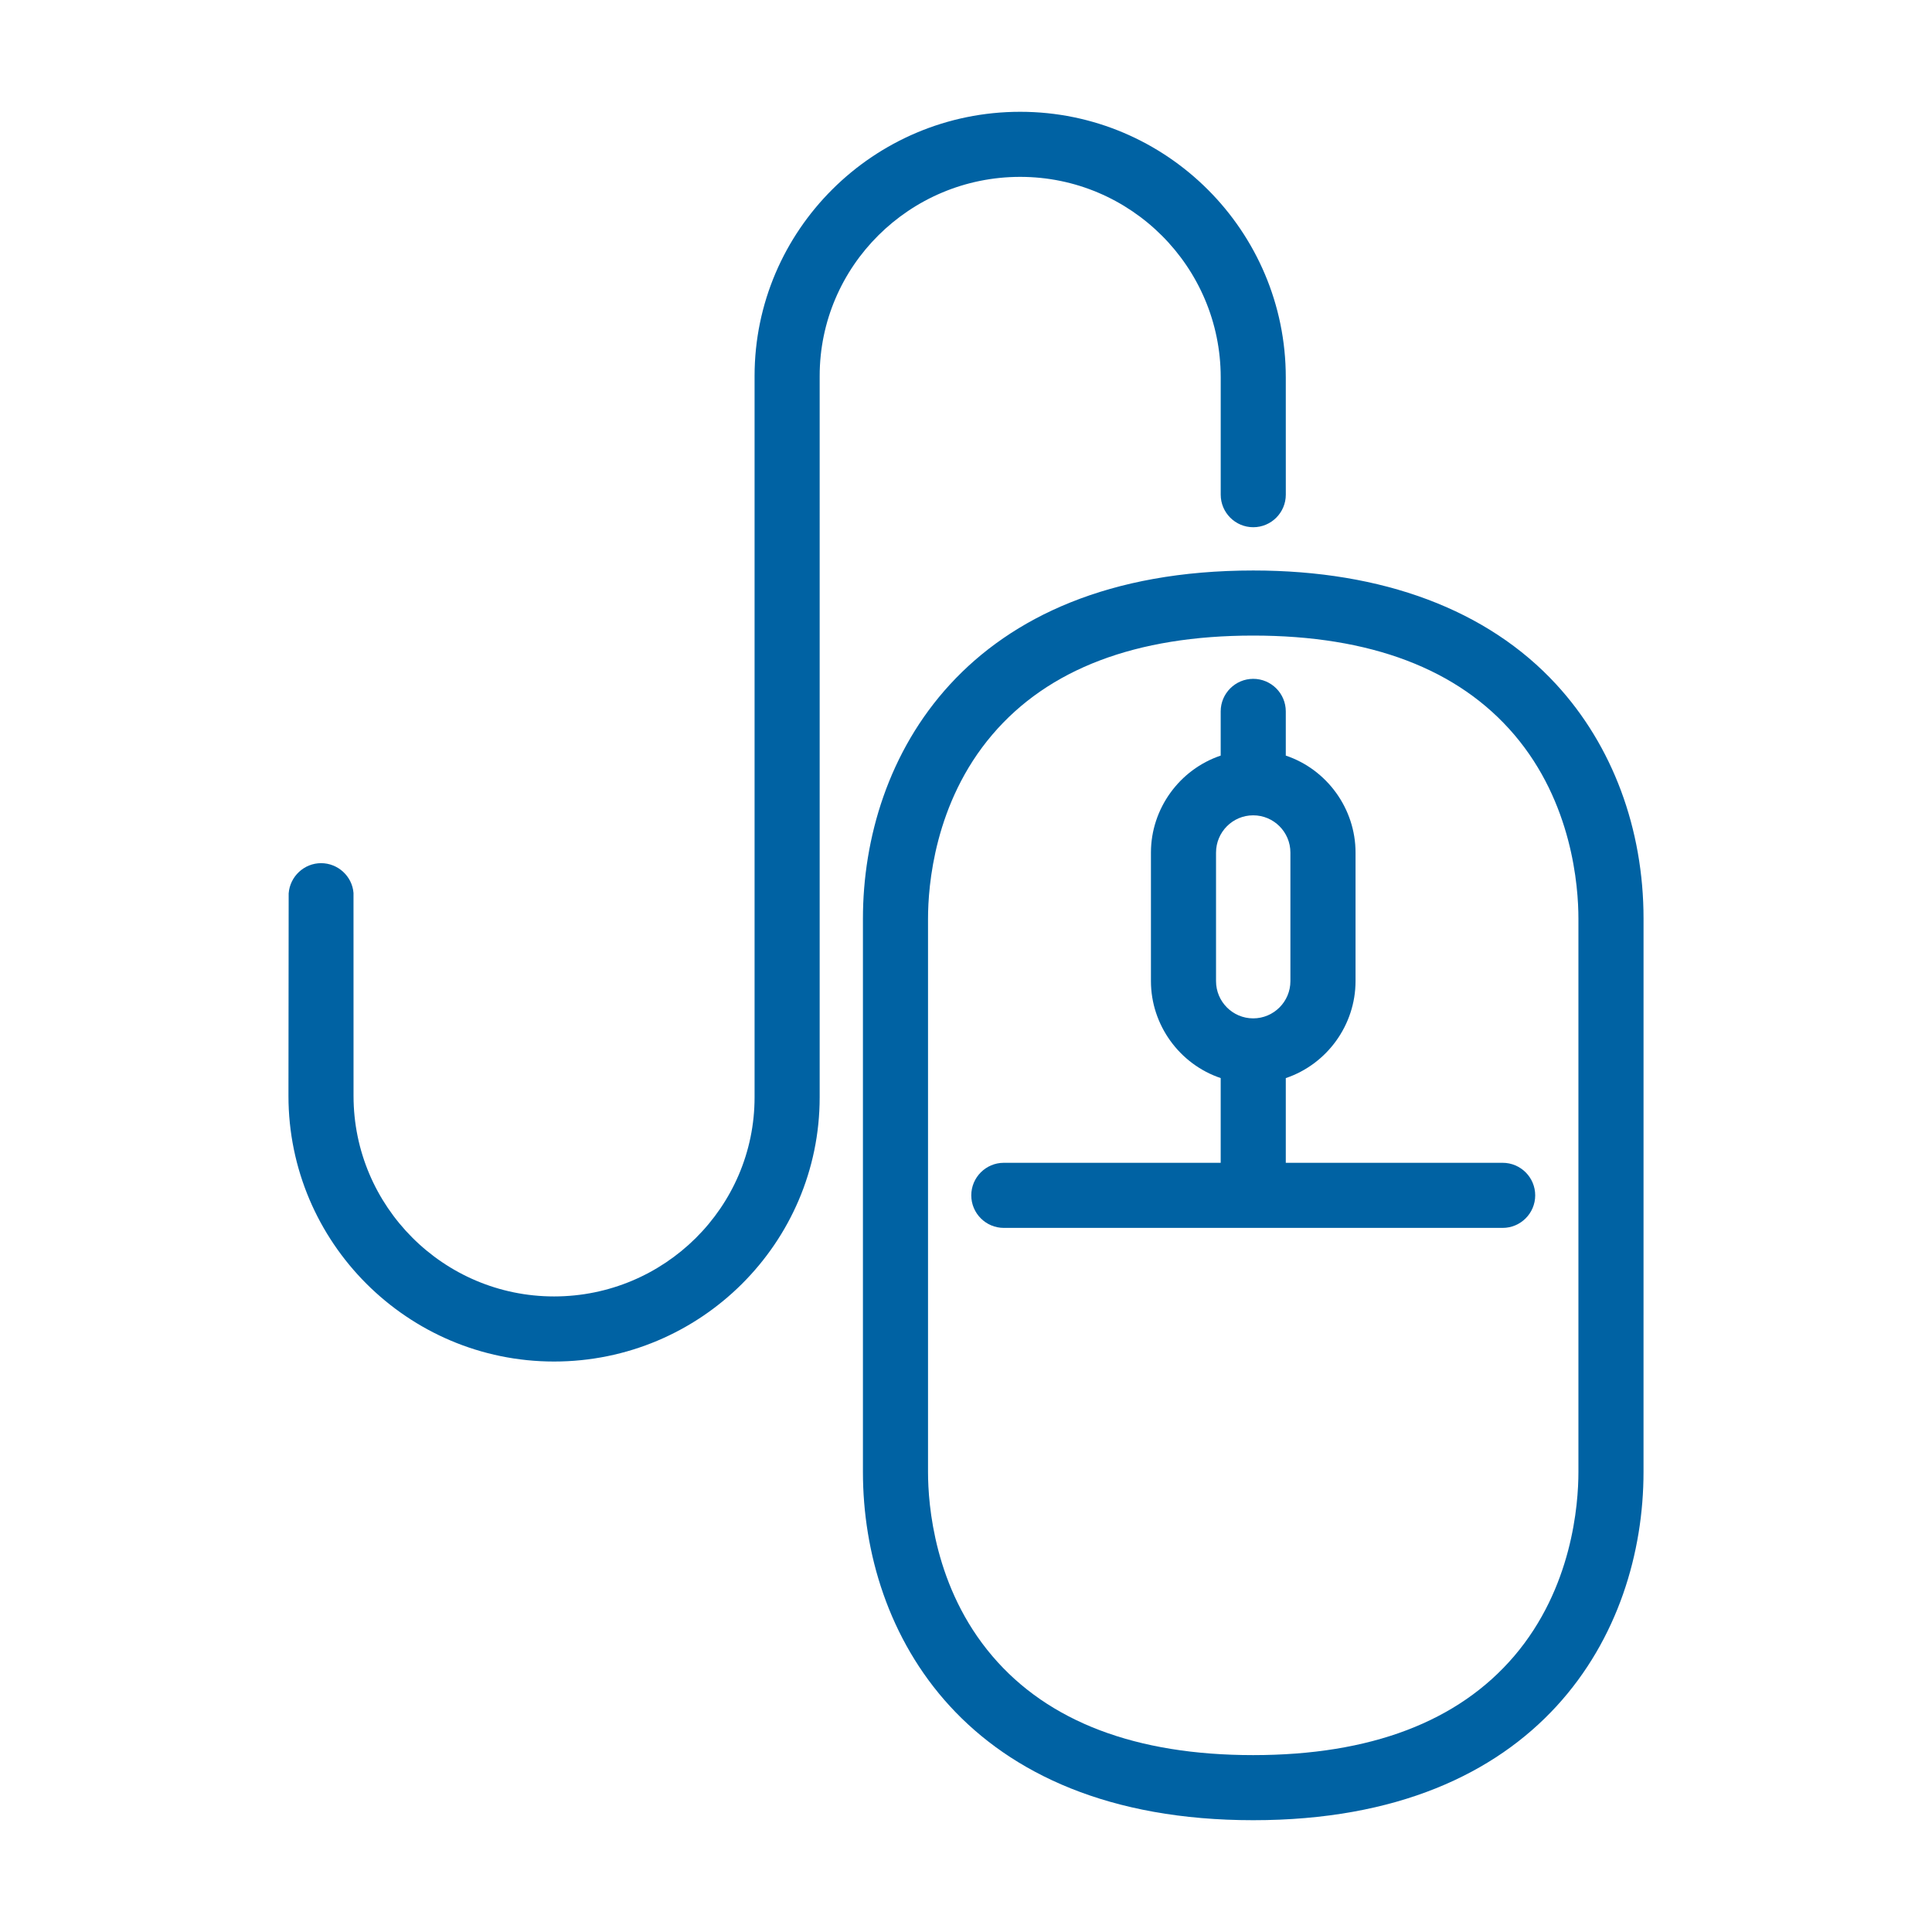
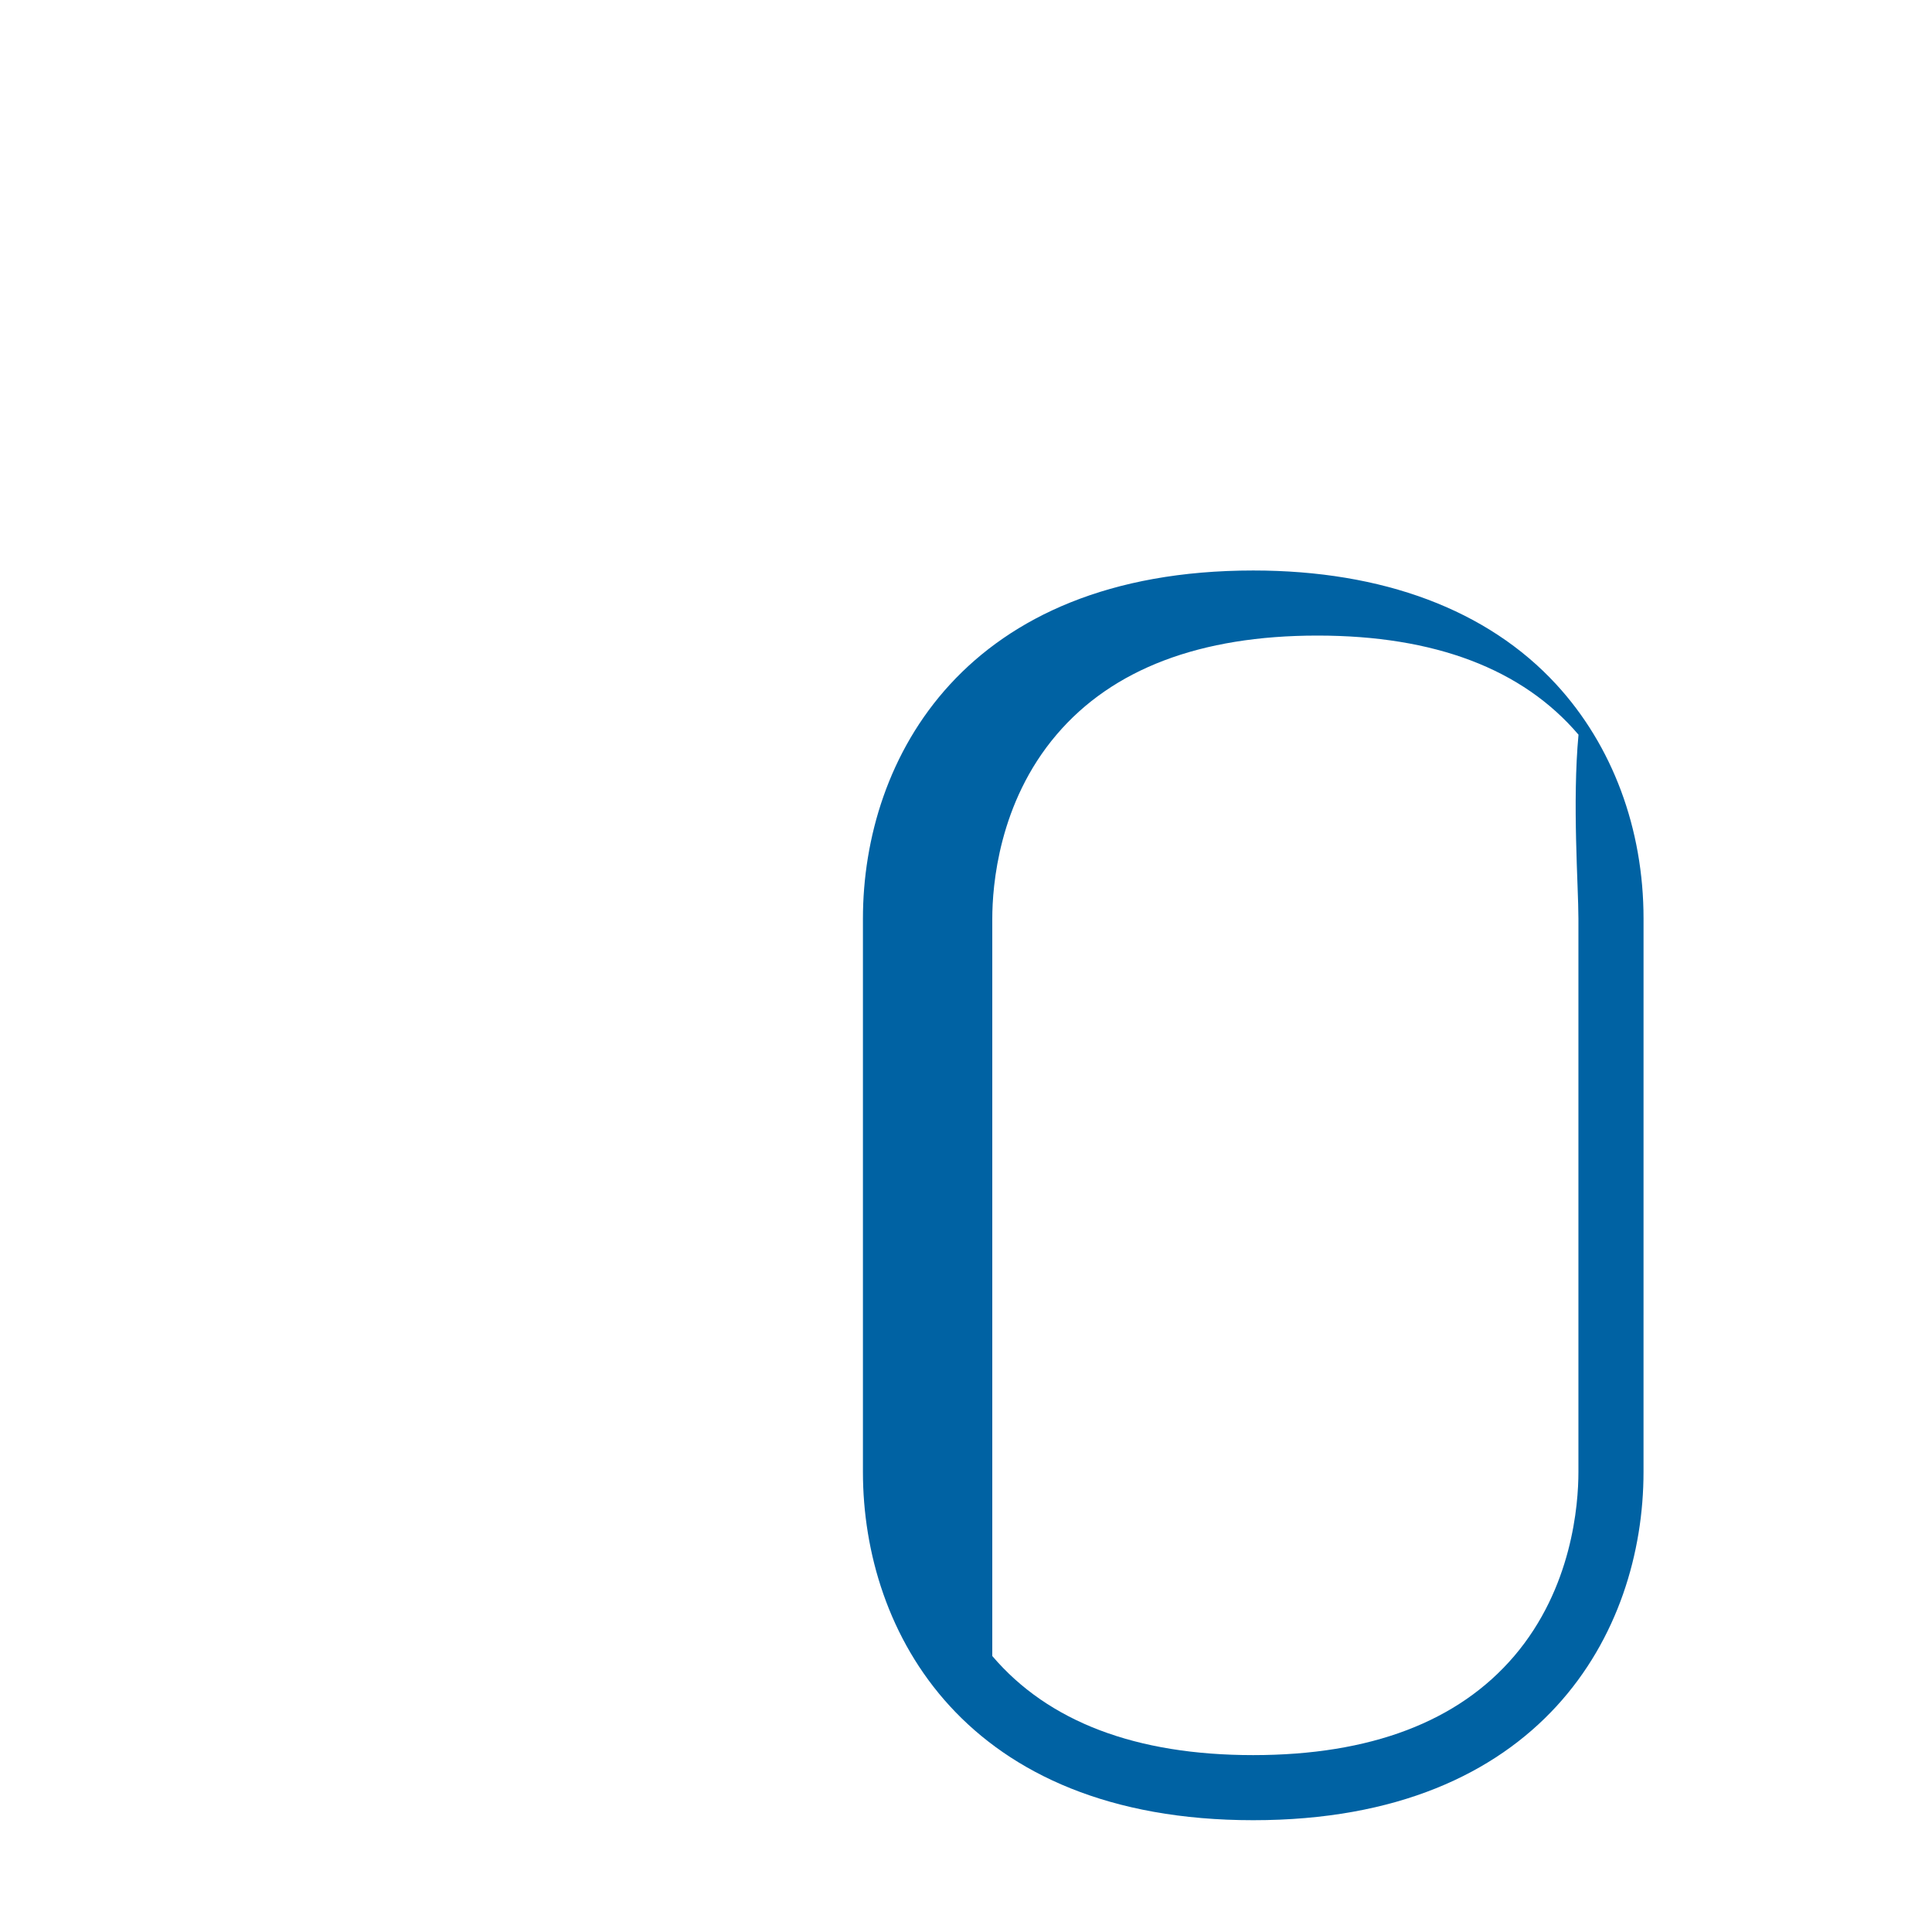
<svg xmlns="http://www.w3.org/2000/svg" version="1.1" id="Layer_1" x="0px" y="0px" width="192px" height="192px" viewBox="0 0 192 192" enable-background="new 0 0 192 192" xml:space="preserve">
  <g>
-     <path fill="#0062A3" d="M154.652,68.008c-6.814-7.401-17.226-11.313-30.106-11.313c-28.63,0-38.789,18.642-38.789,34.605v54.984   c0,15.964,10.159,34.606,38.789,34.606c28.628,0,38.785-18.643,38.785-34.606l0.002-54.984   C163.335,82.36,160.252,74.088,154.652,68.008z M156.862,91.298v54.988c0,3.248-0.621,11.531-6.378,18.287   c-5.571,6.534-14.301,9.848-25.946,9.848c-11.642,0-20.364-3.313-25.926-9.848c-5.764-6.763-6.386-15.041-6.386-18.287V91.298   c0-3.245,0.622-11.522,6.387-18.287c5.561-6.535,14.283-9.848,25.925-9.848c11.646,0,20.375,3.313,25.946,9.849   C156.241,79.768,156.862,88.051,156.862,91.298z" />
-     <path fill="#0062A3" d="M127.78,115.558v-8.417c4.102-1.379,6.932-5.285,6.932-9.639V84.725c0-4.352-2.83-8.256-6.932-9.636v-4.393   c0-1.783-1.451-3.234-3.234-3.234c-1.784,0-3.235,1.451-3.235,3.234v4.394c-4.102,1.38-6.932,5.285-6.932,9.636v12.776   c0,4.349,2.828,8.252,6.932,9.636v8.42H99.758c-1.783,0-3.234,1.451-3.234,3.235c0,1.783,1.451,3.234,3.234,3.234h49.575   c1.783,0,3.234-1.451,3.234-3.234c0-1.784-1.451-3.235-3.234-3.235H127.78z M128.239,84.728v12.776c0,2.04-1.659,3.7-3.699,3.7   c-2.036,0-3.692-1.66-3.692-3.7V84.728c0-2.042,1.656-3.702,3.692-3.702C126.58,81.025,128.239,82.686,128.239,84.728z" />
-     <path fill="#0062A3" d="M101.385,17.577c10.988,0,19.928,8.939,19.928,19.928V49.16c0,1.784,1.451,3.235,3.235,3.235   c1.783,0,3.234-1.451,3.234-3.235l-0.002-11.654c0-14.555-11.842-26.396-26.397-26.396c-14.554,0-26.394,11.779-26.394,26.258   v71.681c0,10.912-8.939,19.789-19.927,19.789c-10.988,0-19.928-8.939-19.928-19.927l-0.003-20.167   c-0.129-1.662-1.544-2.964-3.222-2.964c-1.682,0-3.096,1.319-3.221,3.004l-0.021,20.128c0,14.554,11.841,26.395,26.396,26.395   c14.554,0,26.395-11.778,26.395-26.257V37.368C81.457,26.456,90.396,17.577,101.385,17.577z" />
+     <path fill="#0062A3" d="M154.652,68.008c-6.814-7.401-17.226-11.313-30.106-11.313c-28.63,0-38.789,18.642-38.789,34.605v54.984   c0,15.964,10.159,34.606,38.789,34.606c28.628,0,38.785-18.643,38.785-34.606l0.002-54.984   C163.335,82.36,160.252,74.088,154.652,68.008z M156.862,91.298v54.988c0,3.248-0.621,11.531-6.378,18.287   c-5.571,6.534-14.301,9.848-25.946,9.848c-11.642,0-20.364-3.313-25.926-9.848V91.298   c0-3.245,0.622-11.522,6.387-18.287c5.561-6.535,14.283-9.848,25.925-9.848c11.646,0,20.375,3.313,25.946,9.849   C156.241,79.768,156.862,88.051,156.862,91.298z" />
  </g>
</svg>